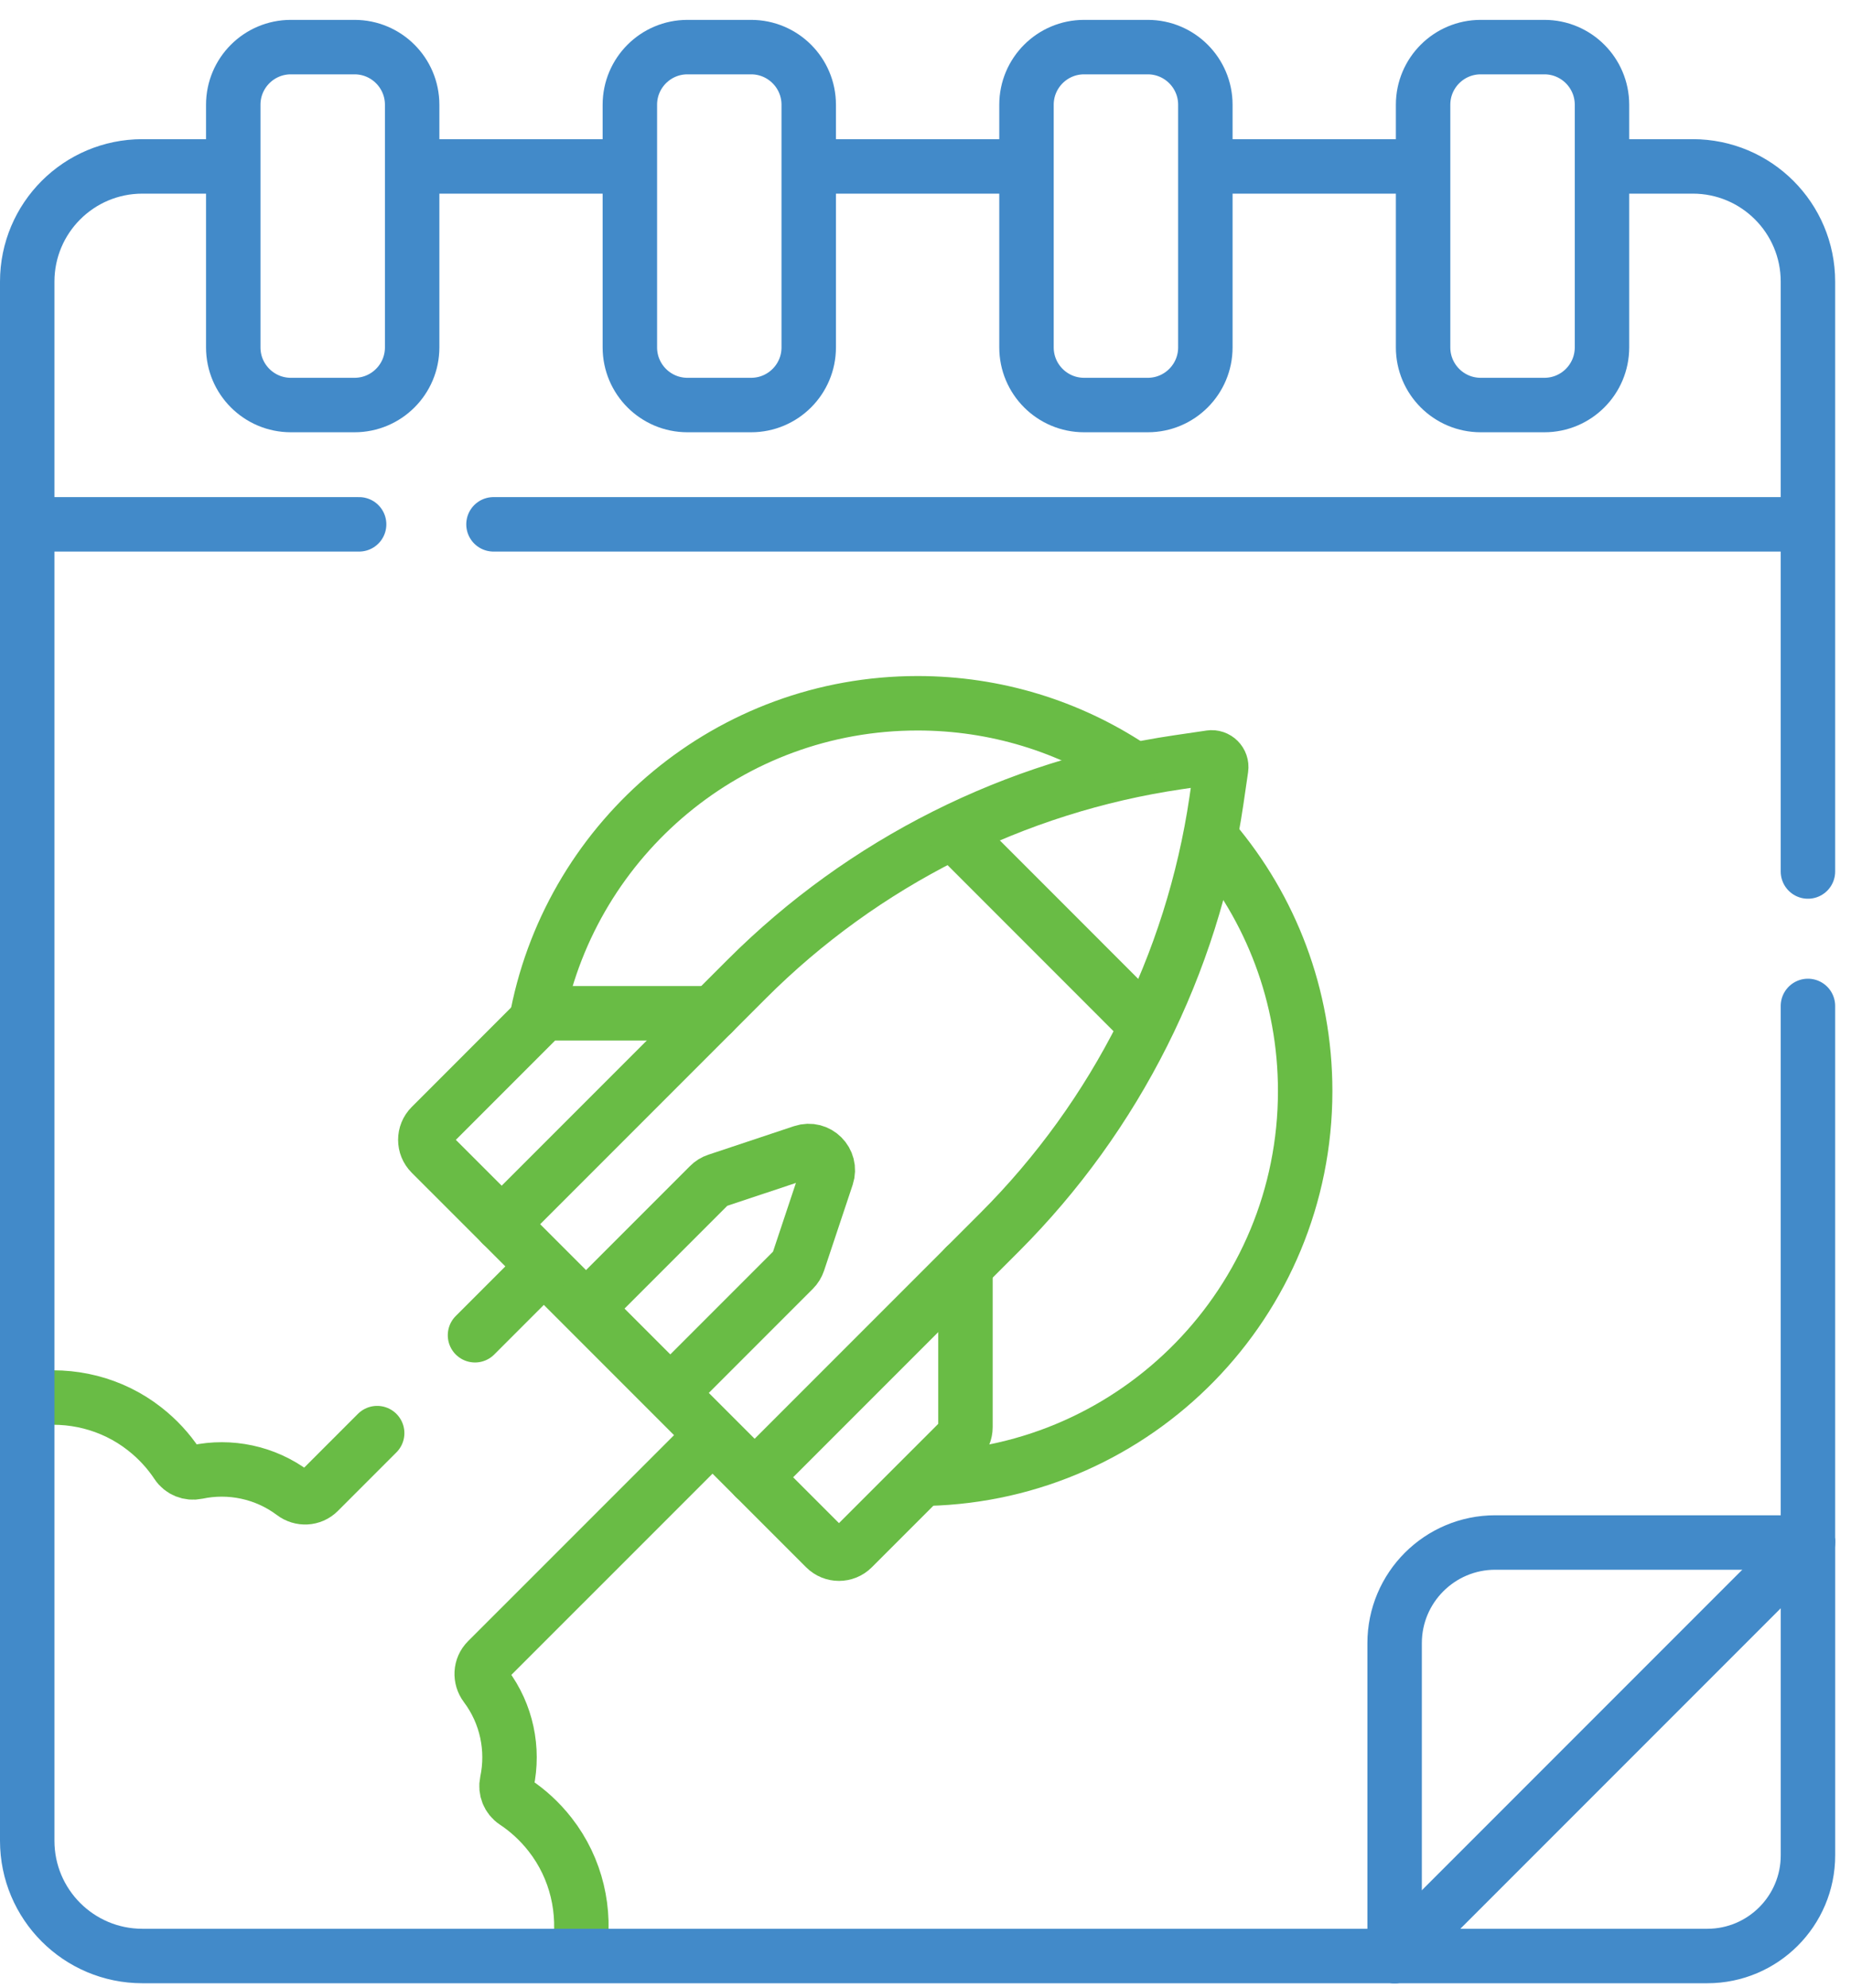
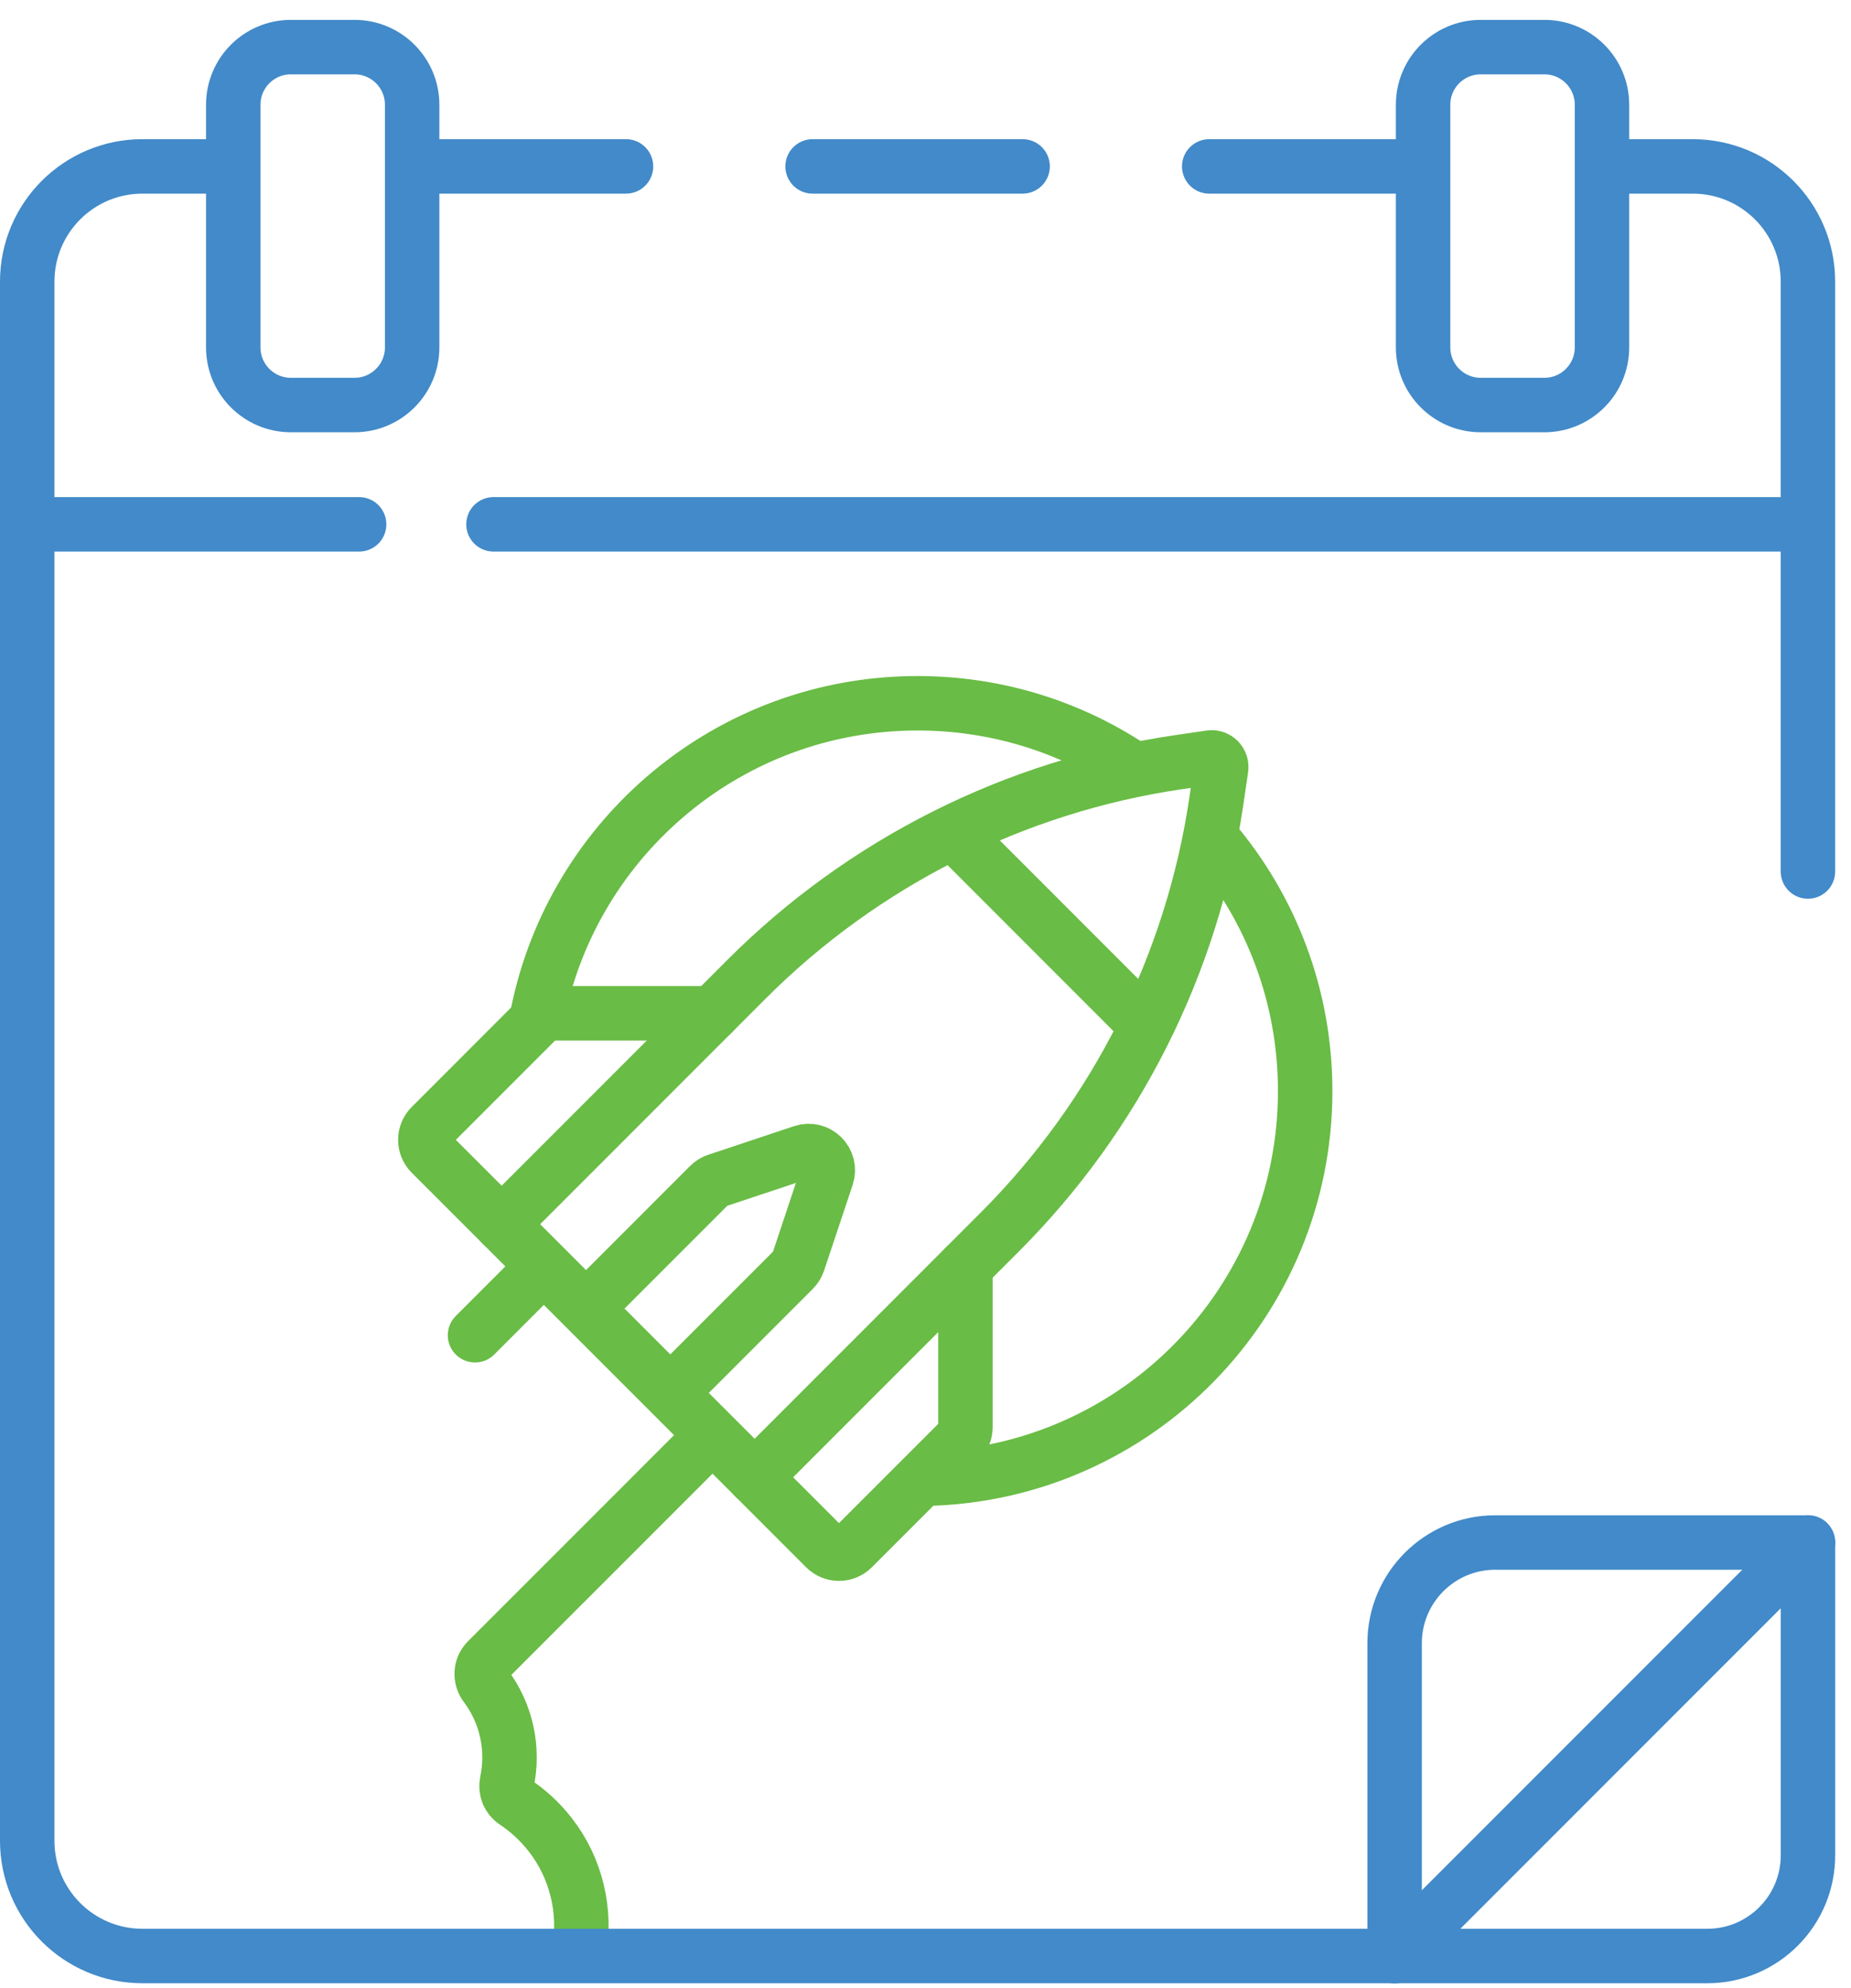
<svg xmlns="http://www.w3.org/2000/svg" width="68" height="73" viewBox="0 0 68 73" fill="none">
  <path d="M51.234 71.83H62.721C64.763 71.83 66.419 70.174 66.419 68.132V56.645L51.234 71.83Z" stroke="#428AC9" stroke-width="2" stroke-linecap="round" stroke-linejoin="round" />
  <path d="M51.234 71.83V60.343C51.234 58.301 52.89 56.645 54.933 56.645H66.419" stroke="#428AC9" stroke-width="2" stroke-linecap="round" stroke-linejoin="round" />
  <path d="M13.025 14.874H10.685C9.517 14.874 8.569 13.926 8.569 12.758V3.846C8.569 2.678 9.517 1.73 10.685 1.73H13.025C14.193 1.73 15.141 2.678 15.141 3.846V12.758C15.141 13.926 14.193 14.874 13.025 14.874Z" stroke="#428AC9" stroke-width="2" stroke-linecap="round" stroke-linejoin="round" />
  <path d="M44.462 27.818L43.27 27.993C37.28 28.874 31.716 31.67 27.431 35.955L18.43 44.956L27.723 54.25L36.725 45.248C41.007 40.966 43.804 35.403 44.687 29.409L44.861 28.217C44.895 27.983 44.695 27.783 44.461 27.817L44.462 27.818Z" stroke="#69BC45" stroke-width="2" stroke-linecap="round" stroke-linejoin="round" />
  <path d="M42.016 37.563L35.119 30.664" stroke="#69BC45" stroke-width="2" stroke-linecap="round" stroke-linejoin="round" />
  <path d="M18.431 44.956L15.831 42.357C15.556 42.082 15.556 41.635 15.831 41.36L19.773 37.417C19.906 37.285 20.085 37.211 20.273 37.211H26.177" stroke="#69BC45" stroke-width="2" stroke-linecap="round" stroke-linejoin="round" />
  <path d="M27.724 54.25L30.323 56.849C30.598 57.124 31.045 57.124 31.32 56.849L35.263 52.907C35.395 52.774 35.468 52.595 35.468 52.408V46.503" stroke="#69BC45" stroke-width="2" stroke-linecap="round" stroke-linejoin="round" />
-   <path d="M27.594 14.874H25.254C24.087 14.874 23.139 13.926 23.139 12.758V3.846C23.139 2.678 24.087 1.73 25.254 1.73H27.594C28.762 1.73 29.71 2.678 29.71 3.846V12.758C29.71 13.926 28.762 14.874 27.594 14.874Z" stroke="#428AC9" stroke-width="2" stroke-linecap="round" stroke-linejoin="round" />
-   <path d="M42.166 14.874H39.826C38.658 14.874 37.71 13.926 37.71 12.758V3.846C37.71 2.678 38.658 1.73 39.826 1.73H42.166C43.333 1.73 44.281 2.678 44.281 3.846V12.758C44.281 13.926 43.333 14.874 42.166 14.874Z" stroke="#428AC9" stroke-width="2" stroke-linecap="round" stroke-linejoin="round" />
  <path d="M56.736 14.874H54.396C53.228 14.874 52.28 13.926 52.28 12.758V3.846C52.28 2.678 53.228 1.73 54.396 1.73H56.736C57.904 1.73 58.852 2.678 58.852 3.846V12.758C58.852 13.926 57.904 14.874 56.736 14.874Z" stroke="#428AC9" stroke-width="2" stroke-linecap="round" stroke-linejoin="round" />
  <path d="M66.418 32.004V10.342C66.418 8.005 64.524 6.111 62.187 6.111H58.992" stroke="#428AC9" stroke-width="2" stroke-linecap="round" stroke-linejoin="round" />
-   <path d="M66.418 56.495V36.941" stroke="#428AC9" stroke-width="2" stroke-linecap="round" stroke-linejoin="round" />
  <path d="M24.725 51.052L29.154 46.623C29.231 46.546 29.289 46.451 29.324 46.348L30.375 43.197C30.558 42.646 30.034 42.121 29.484 42.305L26.333 43.355C26.228 43.389 26.134 43.449 26.058 43.526L21.629 47.955" stroke="#69BC45" stroke-width="2" stroke-linecap="round" stroke-linejoin="round" />
  <path d="M41.527 28.162C39.283 26.685 36.596 25.826 33.709 25.826C26.809 25.826 21.055 30.735 19.748 37.249" stroke="#69BC45" stroke-width="2" stroke-linecap="round" stroke-linejoin="round" />
  <path d="M34.069 54.301C41.768 54.11 47.948 47.81 47.948 40.066C47.948 36.559 46.68 33.347 44.577 30.866" stroke="#69BC45" stroke-width="2" stroke-linecap="round" stroke-linejoin="round" />
-   <path d="M13.856 52.628L11.704 54.78C11.451 55.033 11.055 55.051 10.77 54.835C9.739 54.061 8.443 53.801 7.236 54.057C6.956 54.116 6.667 54.002 6.509 53.763C6.193 53.286 5.794 52.848 5.31 52.47C4.105 51.526 2.587 51.168 1.143 51.381" stroke="#69BC45" stroke-width="2" stroke-linecap="round" stroke-linejoin="round" />
  <path d="M19.879 46.605L17.45 49.034" stroke="#69BC45" stroke-width="2" stroke-linecap="round" stroke-linejoin="round" />
  <path d="M21.275 71.688C21.536 70.2 21.186 68.619 20.21 67.371C19.832 66.887 19.393 66.488 18.917 66.172C18.678 66.014 18.564 65.725 18.623 65.446C18.879 64.237 18.619 62.942 17.845 61.911C17.63 61.626 17.647 61.23 17.901 60.977L26.078 52.801" stroke="#69BC45" stroke-width="2" stroke-linecap="round" stroke-linejoin="round" />
  <path d="M8.426 6.111H5.231C2.894 6.111 1 8.005 1 10.342V67.598C1 69.935 2.894 71.83 5.231 71.83H51.235" stroke="#428AC9" stroke-width="2" stroke-linecap="round" stroke-linejoin="round" />
  <path d="M22.997 6.111H15.28" stroke="#428AC9" stroke-width="2" stroke-linecap="round" stroke-linejoin="round" />
  <path d="M37.568 6.111H29.852" stroke="#428AC9" stroke-width="2" stroke-linecap="round" stroke-linejoin="round" />
  <path d="M52.139 6.111H44.423" stroke="#428AC9" stroke-width="2" stroke-linecap="round" stroke-linejoin="round" />
  <path d="M18.129 19.255H66.277" stroke="#428AC9" stroke-width="2" stroke-linecap="round" stroke-linejoin="round" />
  <path d="M1.142 19.255H13.193" stroke="#428AC9" stroke-width="2" stroke-linecap="round" stroke-linejoin="round" />
</svg>